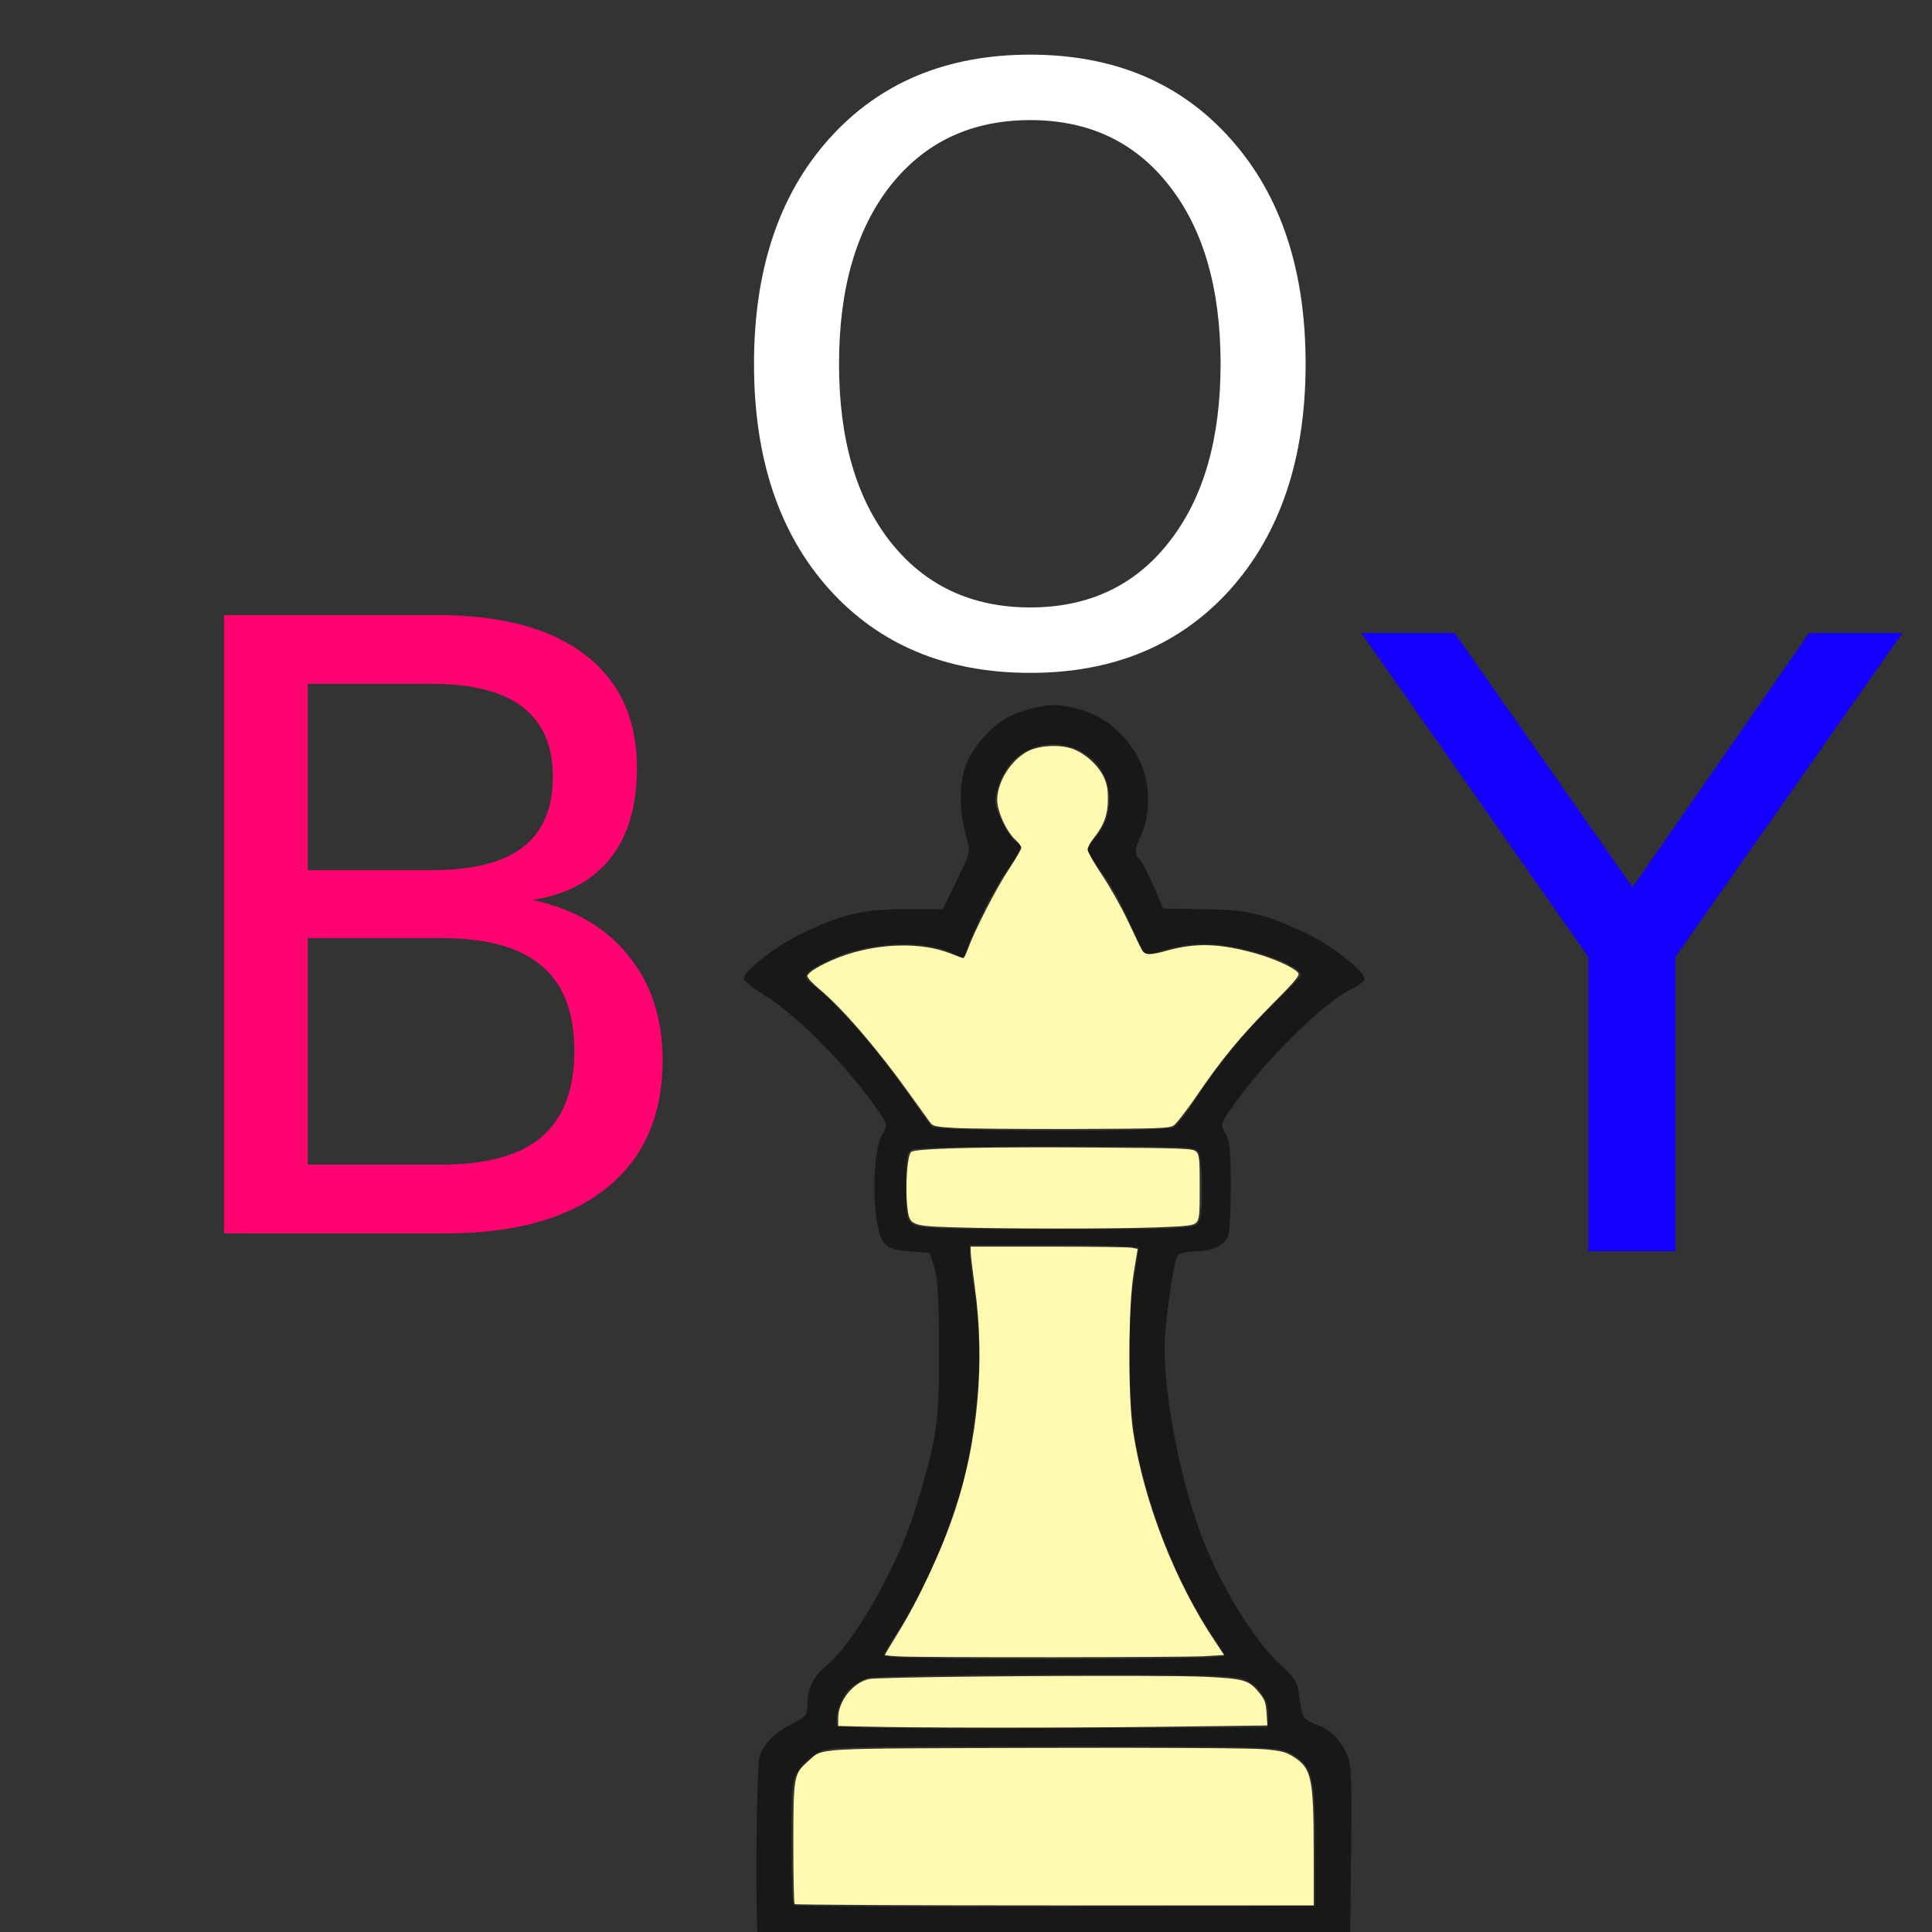
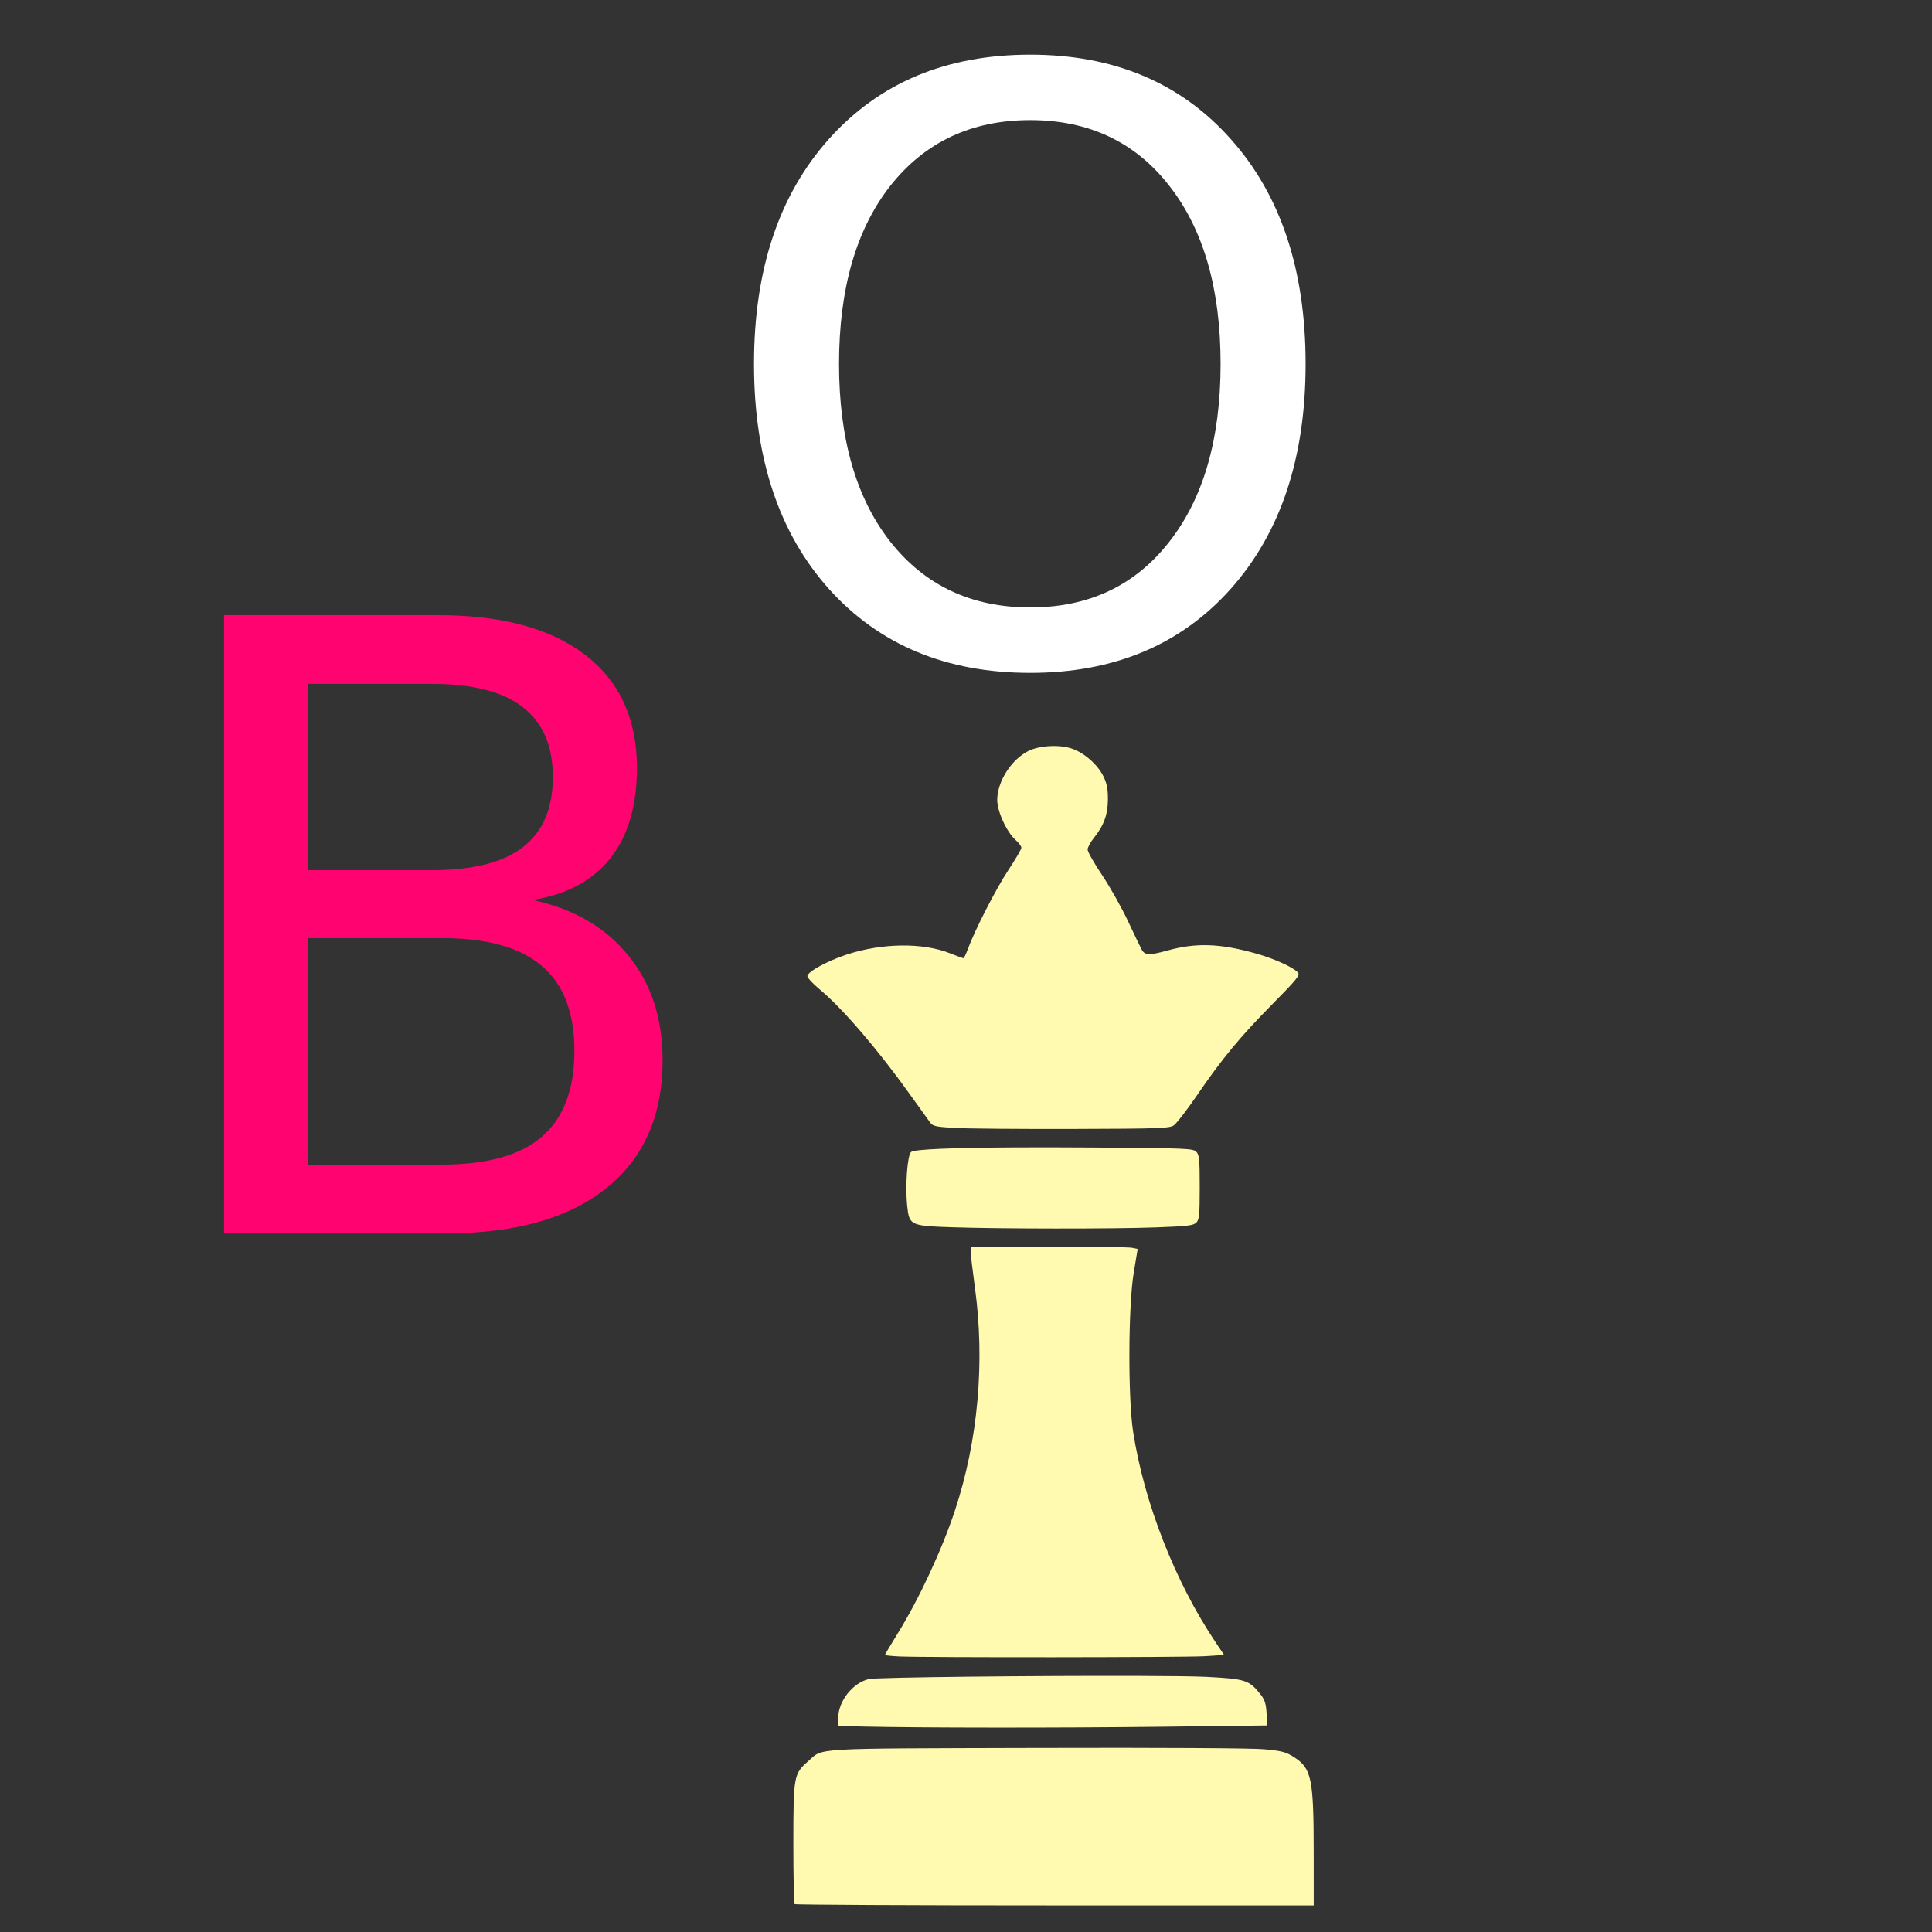
<svg xmlns="http://www.w3.org/2000/svg" version="1.1" width="100" height="100" style="background-color: rgb(59, 59, 59);" viewBox="0 0 100 100">
  <rect x="0" y="0" width="100" height="100" fill="#333333" stroke="none" />
  <svg height="100" viewBox="0 0 100 100" width="100" version="1.1" data-fname="abc-b_9.svg" ica="0" style="background-color: rgb(59, 59, 59);">
    <g transform="translate(2.5,27.5) scale(0.4,0.4) rotate(0,50,50)" scale="0.4" xtranslate="2.5" ytranslate="27.5" style="opacity: 1;">
      <path style="fill:#ff0470" d="m33.567 52.64v29.31h17.361q8.734 0 12.914-3.59 4.233-3.644 4.233-11.092 0-7.502-4.233-11.038-4.18-3.59-12.914-3.59h-17.361zm0-32.9v24.113h16.021q7.93 0 11.788-2.947 3.912-3.001 3.912-9.109 0-6.055-3.912-9.056-3.858-3.001-11.788-3.001h-16.021zm-10.824-8.895h27.649q12.378 0 19.076 5.144 6.698 5.144 6.698 14.628 0 7.341-3.429 11.681-3.429 4.34-10.074 5.412 7.984 1.715 12.378 7.18 4.447 5.412 4.447 13.557 0 10.717-7.287 16.557-7.287 5.841-20.737 5.841h-28.721v-80z" idkol="ikol0" />
    </g>
  </svg>
  <svg height="100" viewBox="0 0 100 100" width="100" version="1.1" data-fname="abc-o_9.svg" ica="1" style="background-color: rgb(59, 59, 59);">
    <g transform="translate(33.5,-1) scale(0.4,0.4) rotate(0,50,50)" scale="0.4" xtranslate="33.5" ytranslate="-1">
      <path style="fill: rgb(255, 255, 255);" d="m49.559 18.041q-11.362 0-18.076 8.47-6.662 8.47-6.662 23.086 0 14.564 6.662 23.034 6.714 8.47 18.076 8.47t17.973-8.47q6.662-8.47 6.662-23.034 0-14.616-6.662-23.086-6.611-8.47-17.973-8.47zm0-8.47q16.217 0 25.926 10.897 9.71 10.846 9.71 29.128 0 18.231-9.71 29.128-9.71 10.846-25.926 10.846-16.269 0-26.03-10.846-9.71-10.846-9.71-29.128 0-18.283 9.71-29.128 9.761-10.897 26.03-10.897z" idkol="ikol0" />
    </g>
  </svg>
  <svg height="100" viewBox="0 0 100 100" width="100" version="1.1" data-fname="abc-y_9.svg" ica="2" style="background-color: rgb(59, 59, 59);">
    <g transform="translate(64.5,28.5) scale(0.4,0.4) rotate(0,50,50)" scale="0.4" xtranslate="64.5" ytranslate="28.5" style="opacity: 1;">
-       <path style="fill: rgb(20, 0, 255);" d="m14.916 10.66h12.065l23.018 32.9 22.851-32.9h12.065l-29.357 41.902v38.098h-11.287v-38.098l-29.357-41.902z" idkol="ikol0" />
-     </g>
+       </g>
  </svg>
  <svg height="100" viewBox="0 0 100 100" width="100" version="1.1" data-fname="xake-erregin-txuria_3.svg" ica="3" style="background-color: rgb(59, 59, 59);">
    <g id="g6526" transform="translate(14.5,28.5) scale(0.8,0.8) rotate(0,50,50)" scale="0.8" xtranslate="14.5" ytranslate="28.5">
-       <path style="fill:#181818" d="m30.955 89.905c-.236-.236-.16-11.314.081-11.952.315-.83.975-1.474 2.098-2.046.872-.444.978-.573.978-1.185 0-1.097.377-1.887 1.226-2.57 1.765-1.419 4.642-6.476 5.755-10.119 1.411-4.616 1.543-5.502 1.535-10.306-.005-3.276-.085-4.67-.305-5.356l-.297-.927-1.298-.104c-1.023-.082-1.378-.203-1.675-.569-.758-.936-.82-5.776-.09-7.012.357-.604.354-.617-.336-1.611-1.969-2.836-5.204-6.109-7.338-7.423-.704-.434-1.284-.892-1.288-1.018-.015-.486 2.028-2.092 3.7-2.908 2.6-1.268 4.014-1.601 6.802-1.601h2.373l.9-1.854c.886-1.826.896-1.868.626-2.781-.434-1.468-.48-3.365-.109-4.482.481-1.449 1.944-3.022 3.273-3.519 1.812-.678 2.751-.729 4.335-.236 1.657.516 2.981 1.71 3.767 3.396.624 1.337.653 3.316.068 4.606-.486 1.072-.497 1.236-.11 1.664.163.18.569.967.902 1.747l.605 1.419 2.651.04c2.898.044 3.879.28 6.723 1.62 1.504.709 3.653 2.413 3.653 2.896 0 .144-.348.42-.772.613-1.794.816-5.753 4.718-7.794 7.682-.761 1.104-.768 1.133-.429 1.706.28.474.343 1.138.338 3.538-.005 1.998-.088 3.061-.257 3.282-.414.539-1.098.806-2.066.806-.503 0-1.004.116-1.113.257-.199.26-.546 2.41-.79 4.902-.278 2.832.656 8.45 2.094 12.596 1.172 3.38 3.557 7.376 5.39 9.031.902.815 1.054 1.067 1.173 1.957.196 1.459.214 1.49 1.069 1.847.996.416 1.46.845 1.947 1.799.363.712.389 1.204.339 6.489l-.055 5.718-19.07.052c-10.488.029-19.132-.01-19.208-.086zm36.012-6.146c0-4.525-.184-5.185-1.661-5.96-.797-.418-1.058-.425-15.332-.425-14.278 0-14.534.007-15.242.423-.396.233-.929.733-1.184 1.112-.442.655-.464.882-.464 4.641 0 2.174.062 4.014.139 4.09.076.076 7.7.115 16.942.086l16.804-.053v-3.914zm-3.034-8.342c.073-.937-.522-1.892-1.453-2.334-.65-.309-1.908-.344-12.229-.343-7.211.001-11.787.08-12.263.212-.418.116-.993.489-1.279.829-.536.638-.887 1.853-.647 2.242.095.154 4.299.205 13.976.168l13.839-.053.056-.721zm-2.837-3.913c0-.113-.309-.646-.688-1.184-2.065-2.94-3.91-7.359-4.881-11.69-.639-2.853-.796-8.232-.327-11.194.184-1.16.334-2.197.334-2.306 0-.121-2.109-.198-5.459-.198h-5.459v.481c0 .265.139 1.4.308 2.523.169 1.123.308 3.015.308 4.205-0 2.476-.627 7.046-1.19 8.678-.21.609-.598 1.755-.861 2.548-.593 1.784-2.267 5.17-3.329 6.735-.438.645-.796 1.271-.796 1.39 0 .15 3.429.217 11.02.217 7.192 0 11.02-.071 11.02-.206zm-1.766-27.926c.249-.249.324-.776.324-2.279 0-1.076-.096-2.135-.213-2.354-.206-.385-.526-.398-9.18-.398-5.787 0-9.108.076-9.365.213-.355.19-.398.448-.398 2.357 0 1.982.035 2.168.458 2.465.397.278 1.626.321 9.255.321 7.722 0 8.836-.04 9.12-.324zm-1.525-6.271c.215-.115.823-.88 1.352-1.699 1.546-2.396 3.423-4.692 5.213-6.377.918-.863 1.669-1.659 1.669-1.768 0-.558-2.555-1.556-4.857-1.898-1.598-.237-2.794-.106-4.772.523-.416.132-.528.004-1.103-1.267-1.076-2.379-1.492-3.141-2.296-4.208-.425-.564-.772-1.134-.772-1.267 0-.133.219-.479.487-.768.988-1.067 1.223-2.797.559-4.1-1.119-2.193-4.242-2.625-5.928-.82-.575.616-1.092 1.843-1.089 2.585.003.63.891 2.331 1.353 2.592.45.254.366.504-.648 1.925-.781 1.095-2.106 3.752-2.633 5.282-.115.334-.179.341-.706.068-1.873-.969-5.582-.81-8.022.344-1.741.823-1.914 1.064-1.165 1.619 1.316.977 4.043 4.034 5.718 6.41.977 1.386 1.872 2.636 1.99 2.777.274.33 15.041.375 15.652.049z" idkol="ikol0" />
      <path style="fill:#fffaaf" d="m49.76 12.65c-.513.031-1.013.140-1.369.323-1.086.554-1.971 1.94-1.996 3.125-.016.747 0.6 2.101 1.199 2.634 0.2.178.363 0.4.363.493 0 .092-.371.730-.826 1.418-.805 1.217-2.194 3.921-2.633 5.127-.120.329-.252.599-.293.599s-.424-.140-.850-.310c-1.768-.708-4.409-.677-6.701.078-1.248.411-2.484 1.082-2.541 1.379-.019.102.339.493.795.871 1.45 1.199 3.75 3.874 5.803 6.746.644.901 1.257 1.752 1.361 1.89.163.217.393.264 1.619.332.786.044 4.213.073 7.616.063 5.535-.016 6.217-.039 6.504-.227.175-.115.837-.966 1.468-1.89 1.652-2.418 2.815-3.829 4.901-5.94 1.59-1.609 1.816-1.887 1.674-2.058-.275-.331-1.527-.901-2.713-1.235-2.328-.655-3.875-.709-5.723-.197-1.156.320-1.47.313-1.666-.039-.087-.156-.489-.992-.895-1.859s-1.16-2.207-1.675-2.977c-.516-.770-.938-1.515-.938-1.654 0-.140.179-.473.397-.742.656-.814.912-1.521.916-2.51.002-.669-.068-1.026-.287-1.479-.373-.768-1.251-1.539-2.061-1.808-.409-.136-.936-.184-1.449-.153zm-2.026 25.961c-4.253.019-6.669.120-6.906.293-.249.183-.395 2.205-.254 3.524.131 1.225.210 1.262 2.901 1.351 3.149.105 10.357.110 13.15.010 2.076-.074 2.458-.120 2.648-.310.195-.195.223-.483.223-2.293 0-1.821-.029-2.1-.226-2.297-.209-.209-.685-.230-6.682-.270-1.813-.012-3.436-.014-4.854-.008zm-3.056 6.42v.328c0 .181.122 1.218.271 2.303.664 4.826.207 9.93-1.295 14.457-.841 2.537-2.32 5.714-3.683 7.916-.463.748-.840 1.382-.840 1.412s.411.074.914.098c1.661.079 18.543.066 19.799-.016l1.23-.078-.549-.820c-2.614-3.894-4.626-9.026-5.337-13.619-.340-2.19-.317-8.166.039-10.297l.255-1.533-.373-.077c-.205-.041-2.636-.074-5.402-.074h-5.029zm10.787 27.774c-6.382-.018-16.886.082-17.391.207-1.036.256-1.959 1.431-1.967 2.502l-.003.531 1.669.039c3.627.085 12.609.091 19.182.012l6.918-.084-.051-.795c-.041-.655-.117-.878-.435-1.272-.703-.869-.960-.949-3.436-1.078-.688-.036-2.359-.056-4.486-.062zm-6.524 4.66c-14.852.042-13.772-.021-14.791.873-.917.805-.942.945-.945 5.291-.001 2.121.036 3.895.082 3.941.046.047 7.621.084 16.834.084h16.752l-.002-3.435c-.001-4.761-.137-5.428-1.266-6.153-.534-.342-.785-.408-1.937-.515-.791-.074-6.711-.109-14.727-.086z" idkol="ikol1" />
    </g>
  </svg>
</svg>